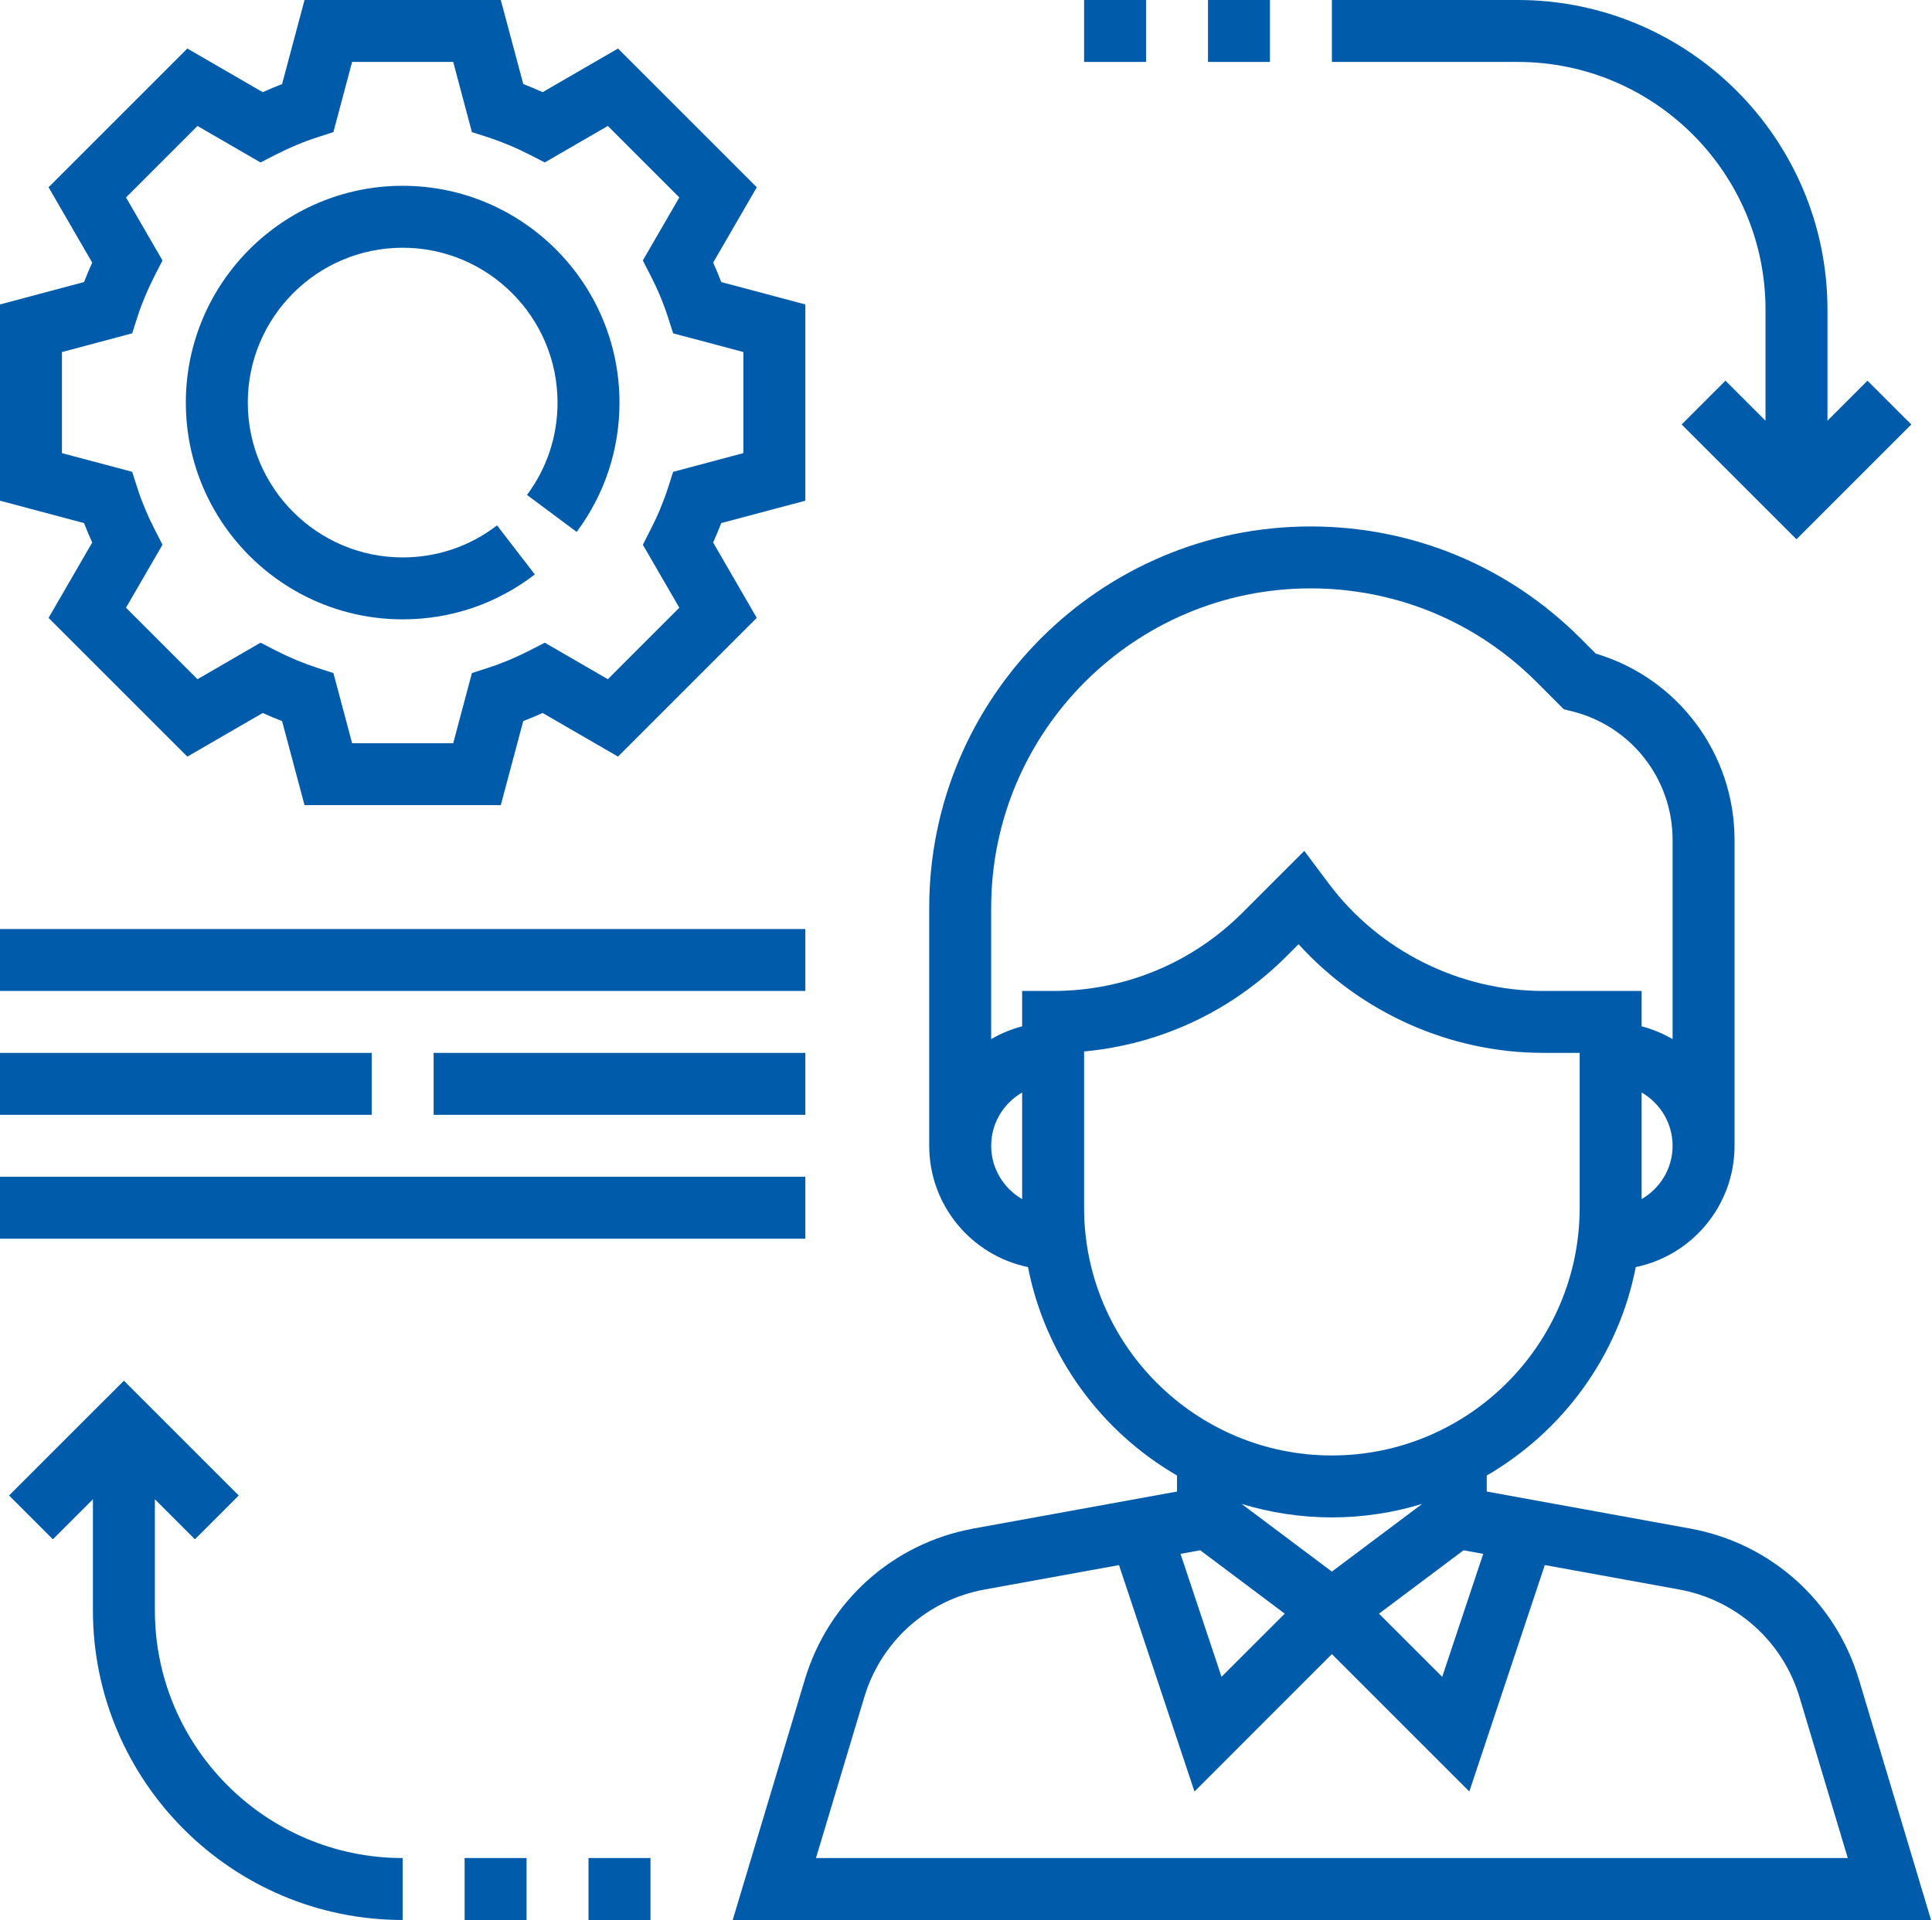
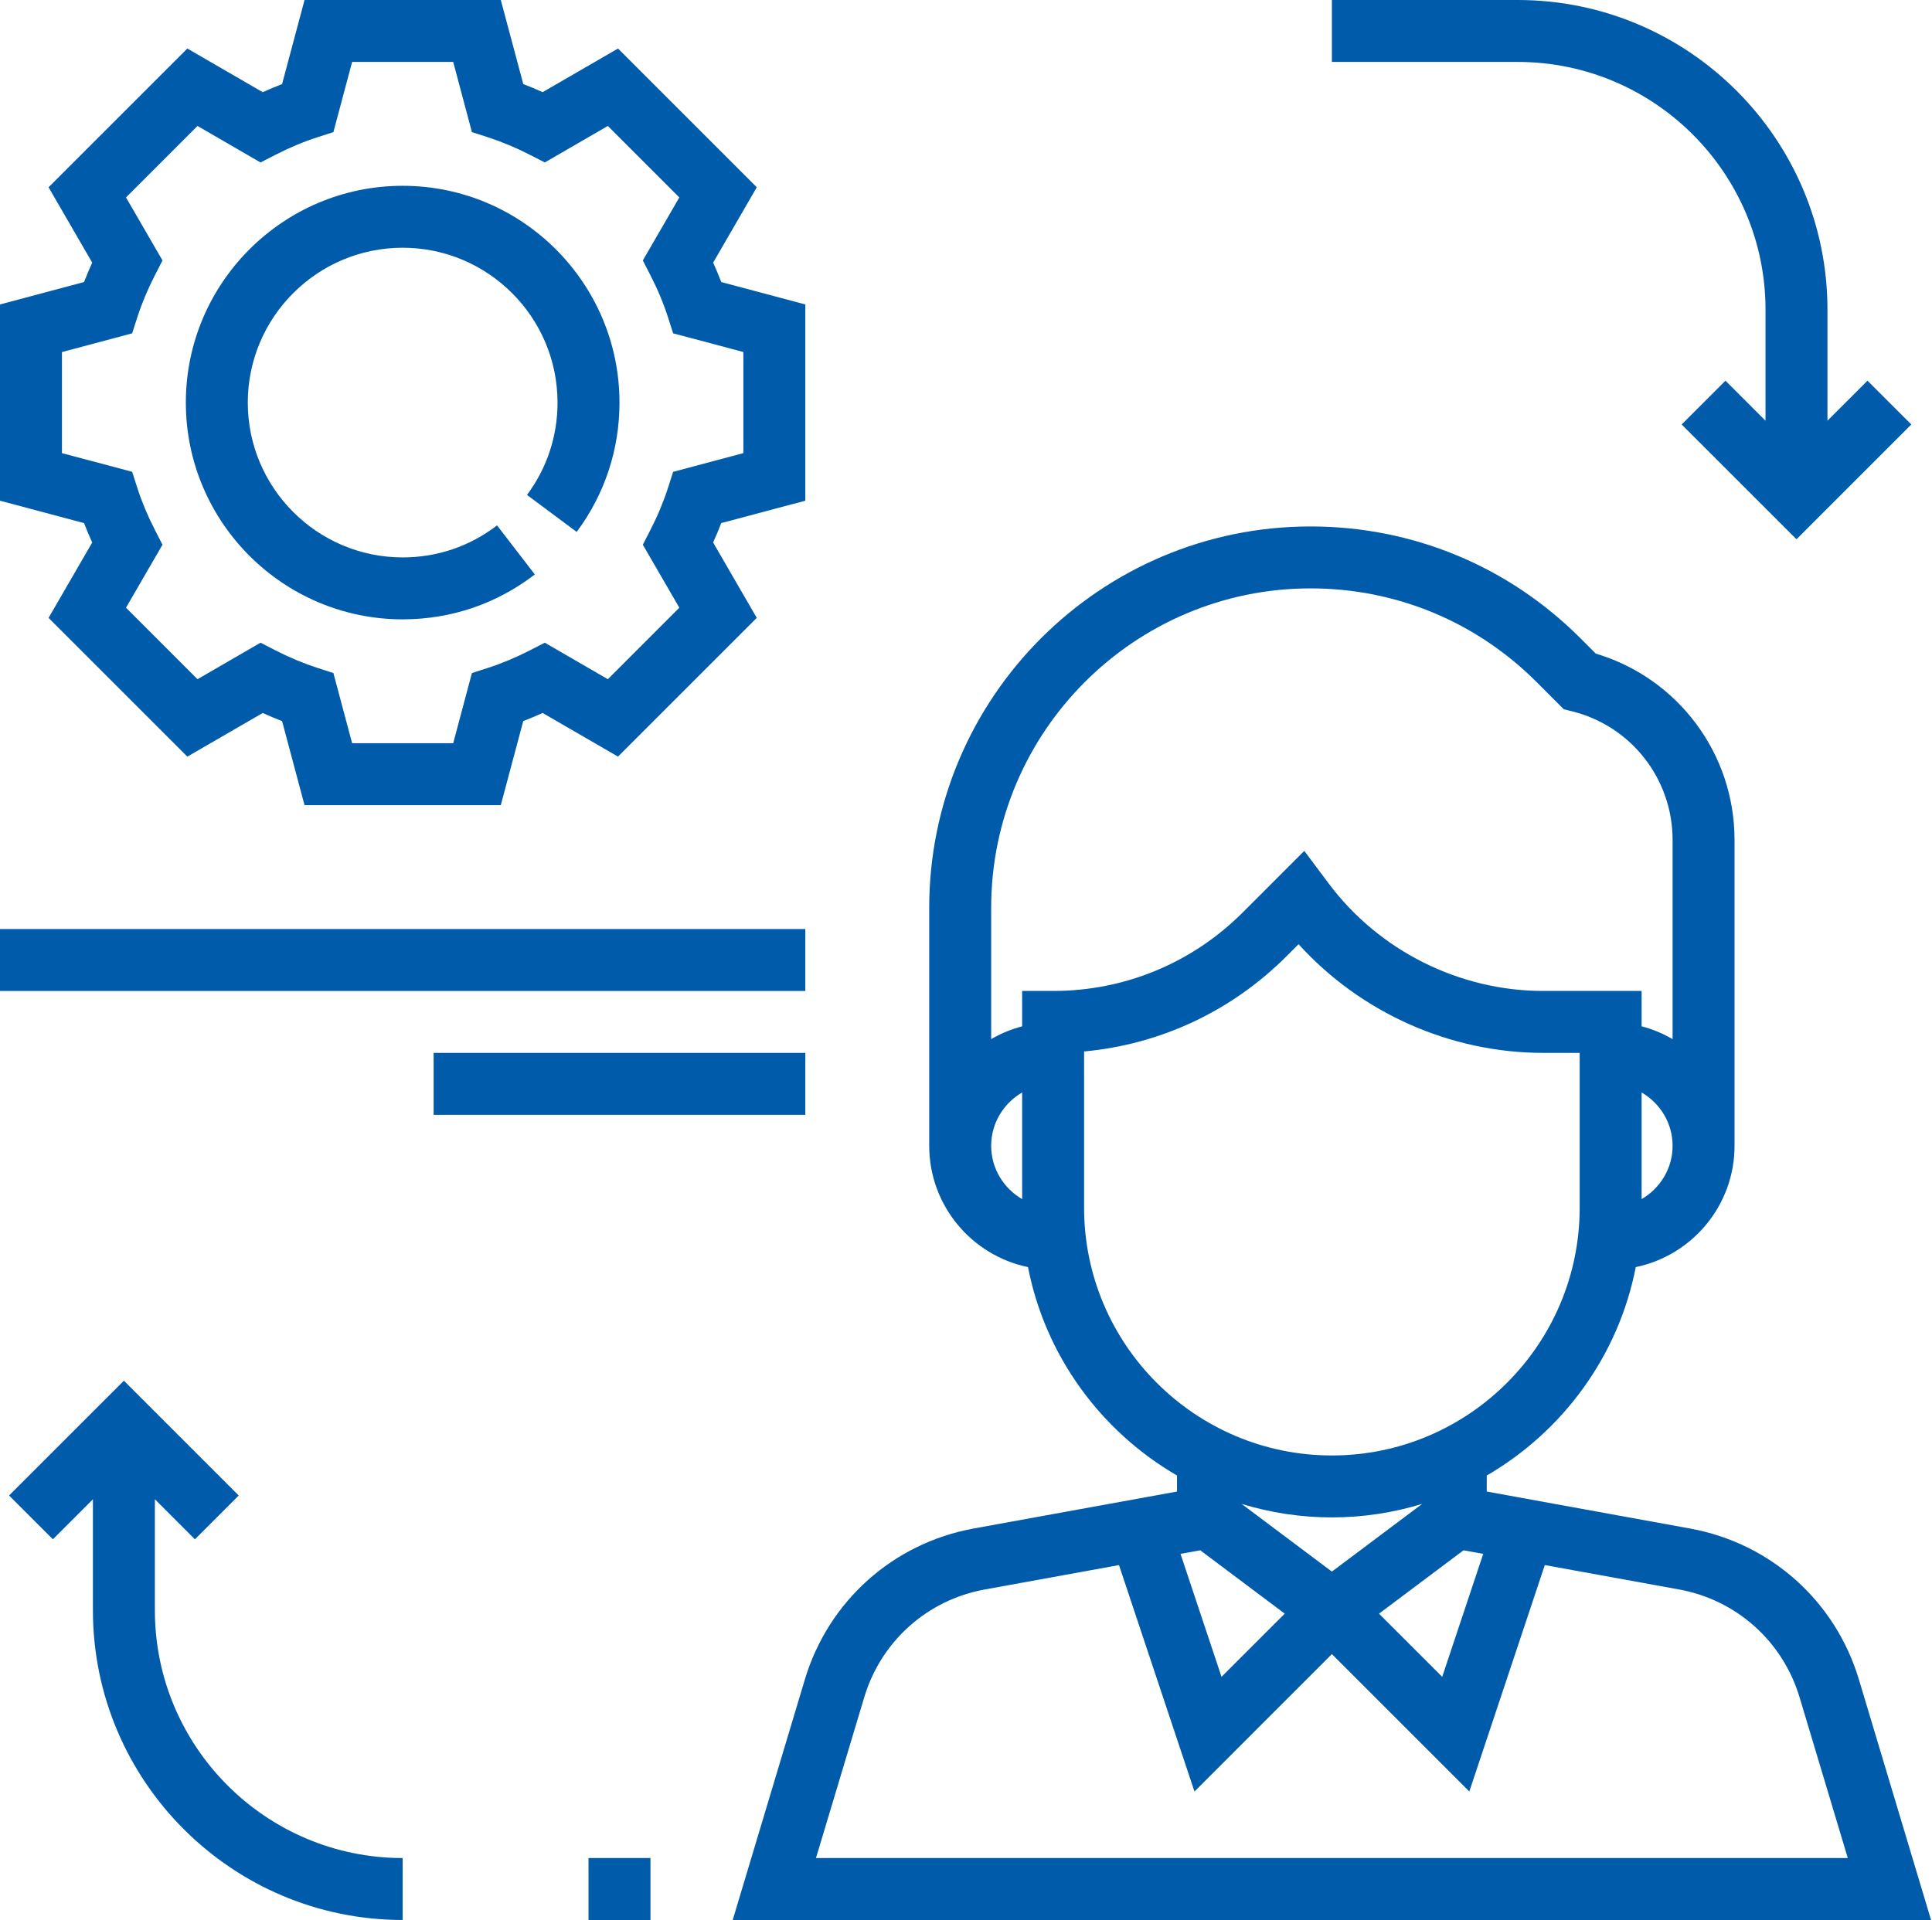
<svg xmlns="http://www.w3.org/2000/svg" width="499" height="496" viewBox="0 0 499 496" fill="none">
  <path d="M480.12 433.872C474.032 413.6 457.32 398.656 436.496 394.872L384 385.32V381.176C403.632 369.776 418.008 350.328 422.488 327.336C437.032 324.328 448 311.424 448 296V216.984C448 194.656 433.376 175.184 412.16 168.848L408.16 164.848C389.552 146.24 364.816 136 338.504 136C284.192 136 240 180.184 240 234.504V296C240 311.424 250.968 324.328 265.512 327.336C270 350.328 284.368 369.784 304 381.176V385.32L251.504 394.864C230.68 398.656 213.968 413.6 207.88 433.872L189.248 496H498.752L480.12 433.872ZM424 309.776V282.224C428.76 285 432 290.104 432 296C432 301.896 428.76 307 424 309.776ZM264 309.776C259.24 307 256 301.896 256 296C256 290.104 259.24 285 264 282.224V309.776ZM264 256V265.136C261.152 265.88 258.48 267 256 268.448V234.504C256 189.016 293.008 152 338.504 152C360.536 152 381.264 160.584 396.848 176.168L403.904 183.232L406.056 183.76C421.336 187.576 432 201.24 432 216.984V268.448C429.52 267 426.848 265.872 424 265.136V256H398.632C376.952 256 356.232 245.648 343.232 228.312L336.872 219.816L320.976 235.72C307.888 248.8 290.496 256 272 256H264V256ZM280 312V271.632C299.752 269.8 318.08 261.232 332.288 247.032L335.4 243.92C351.44 261.624 374.544 272 398.632 272H408V312C408 347.288 379.288 376 344 376C308.712 376 280 347.288 280 312ZM320.68 388.512C328.064 390.768 335.888 392 344 392C352.112 392 359.936 390.768 367.32 388.512L344 406L320.68 388.512ZM331.824 416.864L315.496 433.184L304.904 401.416L310 400.496L331.824 416.864ZM378 400.496L383.088 401.424L372.496 433.192L356.168 416.872L378 400.496ZM210.752 480L223.216 438.472C227.56 423.992 239.496 413.312 254.376 410.616L289.016 404.32L308.512 462.816L344 427.312L379.496 462.808L398.992 404.312L433.632 410.608C448.504 413.312 460.448 423.992 464.792 438.464L477.248 480H210.752Z" fill="#005BAA" />
  <path d="M208 129.352V78.648L186.288 72.864C185.648 71.192 184.952 69.52 184.192 67.848L195.464 48.376L159.624 12.536L140.152 23.808C138.488 23.048 136.816 22.352 135.152 21.712L129.344 0H78.656L72.856 21.72C71.184 22.36 69.52 23.056 67.856 23.816L48.384 12.536L12.544 48.376L23.816 67.848C23.048 69.52 22.352 71.192 21.712 72.864L0 78.648V129.352L21.712 135.136C22.352 136.808 23.048 138.48 23.816 140.152L12.544 159.624L48.384 195.464L67.856 184.192C69.52 184.952 71.192 185.648 72.856 186.288L78.656 208H129.344L135.144 186.28C136.816 185.64 138.48 184.944 140.144 184.184L159.616 195.456L195.456 159.616L184.184 140.144C184.944 138.472 185.648 136.8 186.28 135.128L208 129.352ZM175.456 156.992L156.992 175.464L140.712 166.032L136.824 168.024C133.256 169.856 129.624 171.376 126.04 172.536L121.888 173.872L117.056 192H90.944L86.112 173.872L81.96 172.536C78.376 171.368 74.744 169.856 71.176 168.024L67.288 166.032L51.008 175.464L32.544 156.992L41.968 140.72L39.976 136.832C38.128 133.24 36.616 129.608 35.472 126.048L34.136 121.888L16 117.056V90.944L34.136 86.112L35.472 81.952C36.616 78.4 38.128 74.768 39.976 71.168L41.968 67.28L32.544 51.008L51.008 32.536L67.288 41.968L71.176 39.976C74.744 38.144 78.376 36.624 81.96 35.464L86.112 34.128L90.944 16H117.056L121.888 34.128L126.04 35.464C129.624 36.632 133.256 38.144 136.824 39.976L140.712 41.968L156.992 32.536L175.456 51.008L166.032 67.28L168.024 71.168C169.872 74.76 171.384 78.392 172.528 81.952L173.864 86.112L192 90.944V117.056L173.864 121.888L172.528 126.048C171.384 129.6 169.872 133.232 168.024 136.832L166.032 140.72L175.456 156.992Z" fill="#005BAA" />
  <path d="M148.944 137.416C156.176 127.704 160 116.152 160 104C160 73.128 134.88 48 104 48C73.12 48 48 73.128 48 104C48 134.872 73.12 160 104 160C116.48 160 128.28 155.992 138.136 148.4L128.376 135.728C121.336 141.144 112.912 144 104 144C81.944 144 64 126.056 64 104C64 81.944 81.944 64 104 64C126.056 64 144 81.944 144 104C144 112.68 141.272 120.928 136.112 127.856L148.944 137.416Z" fill="#005BAA" />
  <path d="M482.344 98.344L472 108.688V80C472 35.888 436.112 0 392 0H344V16H392C427.288 16 456 44.712 456 80V108.688L445.656 98.344L434.344 109.656L464 139.312L493.656 109.656L482.344 98.344Z" fill="#005BAA" />
  <path d="M40 416V387.312L50.344 397.656L61.656 386.344L32 356.688L2.344 386.344L13.656 397.656L24 387.312V416C24 460.112 59.888 496 104 496V480C68.712 480 40 451.288 40 416Z" fill="#005BAA" />
  <path d="M208 240H0V256H208V240Z" fill="#005BAA" />
-   <path d="M208 304H0V320H208V304Z" fill="#005BAA" />
-   <path d="M96 272H0V288H96V272Z" fill="#005BAA" />
-   <path d="M158 272H120H112V288H120H158H208V272H158Z" fill="#005BAA" />
-   <path d="M328 0H312V16H328V0Z" fill="#005BAA" />
-   <path d="M296 0H280V16H296V0Z" fill="#005BAA" />
-   <path d="M136 480H120V496H136V480Z" fill="#005BAA" />
+   <path d="M158 272H112V288H120H158H208V272H158Z" fill="#005BAA" />
  <path d="M168 480H152V496H168V480Z" fill="#005BAA" />
</svg>